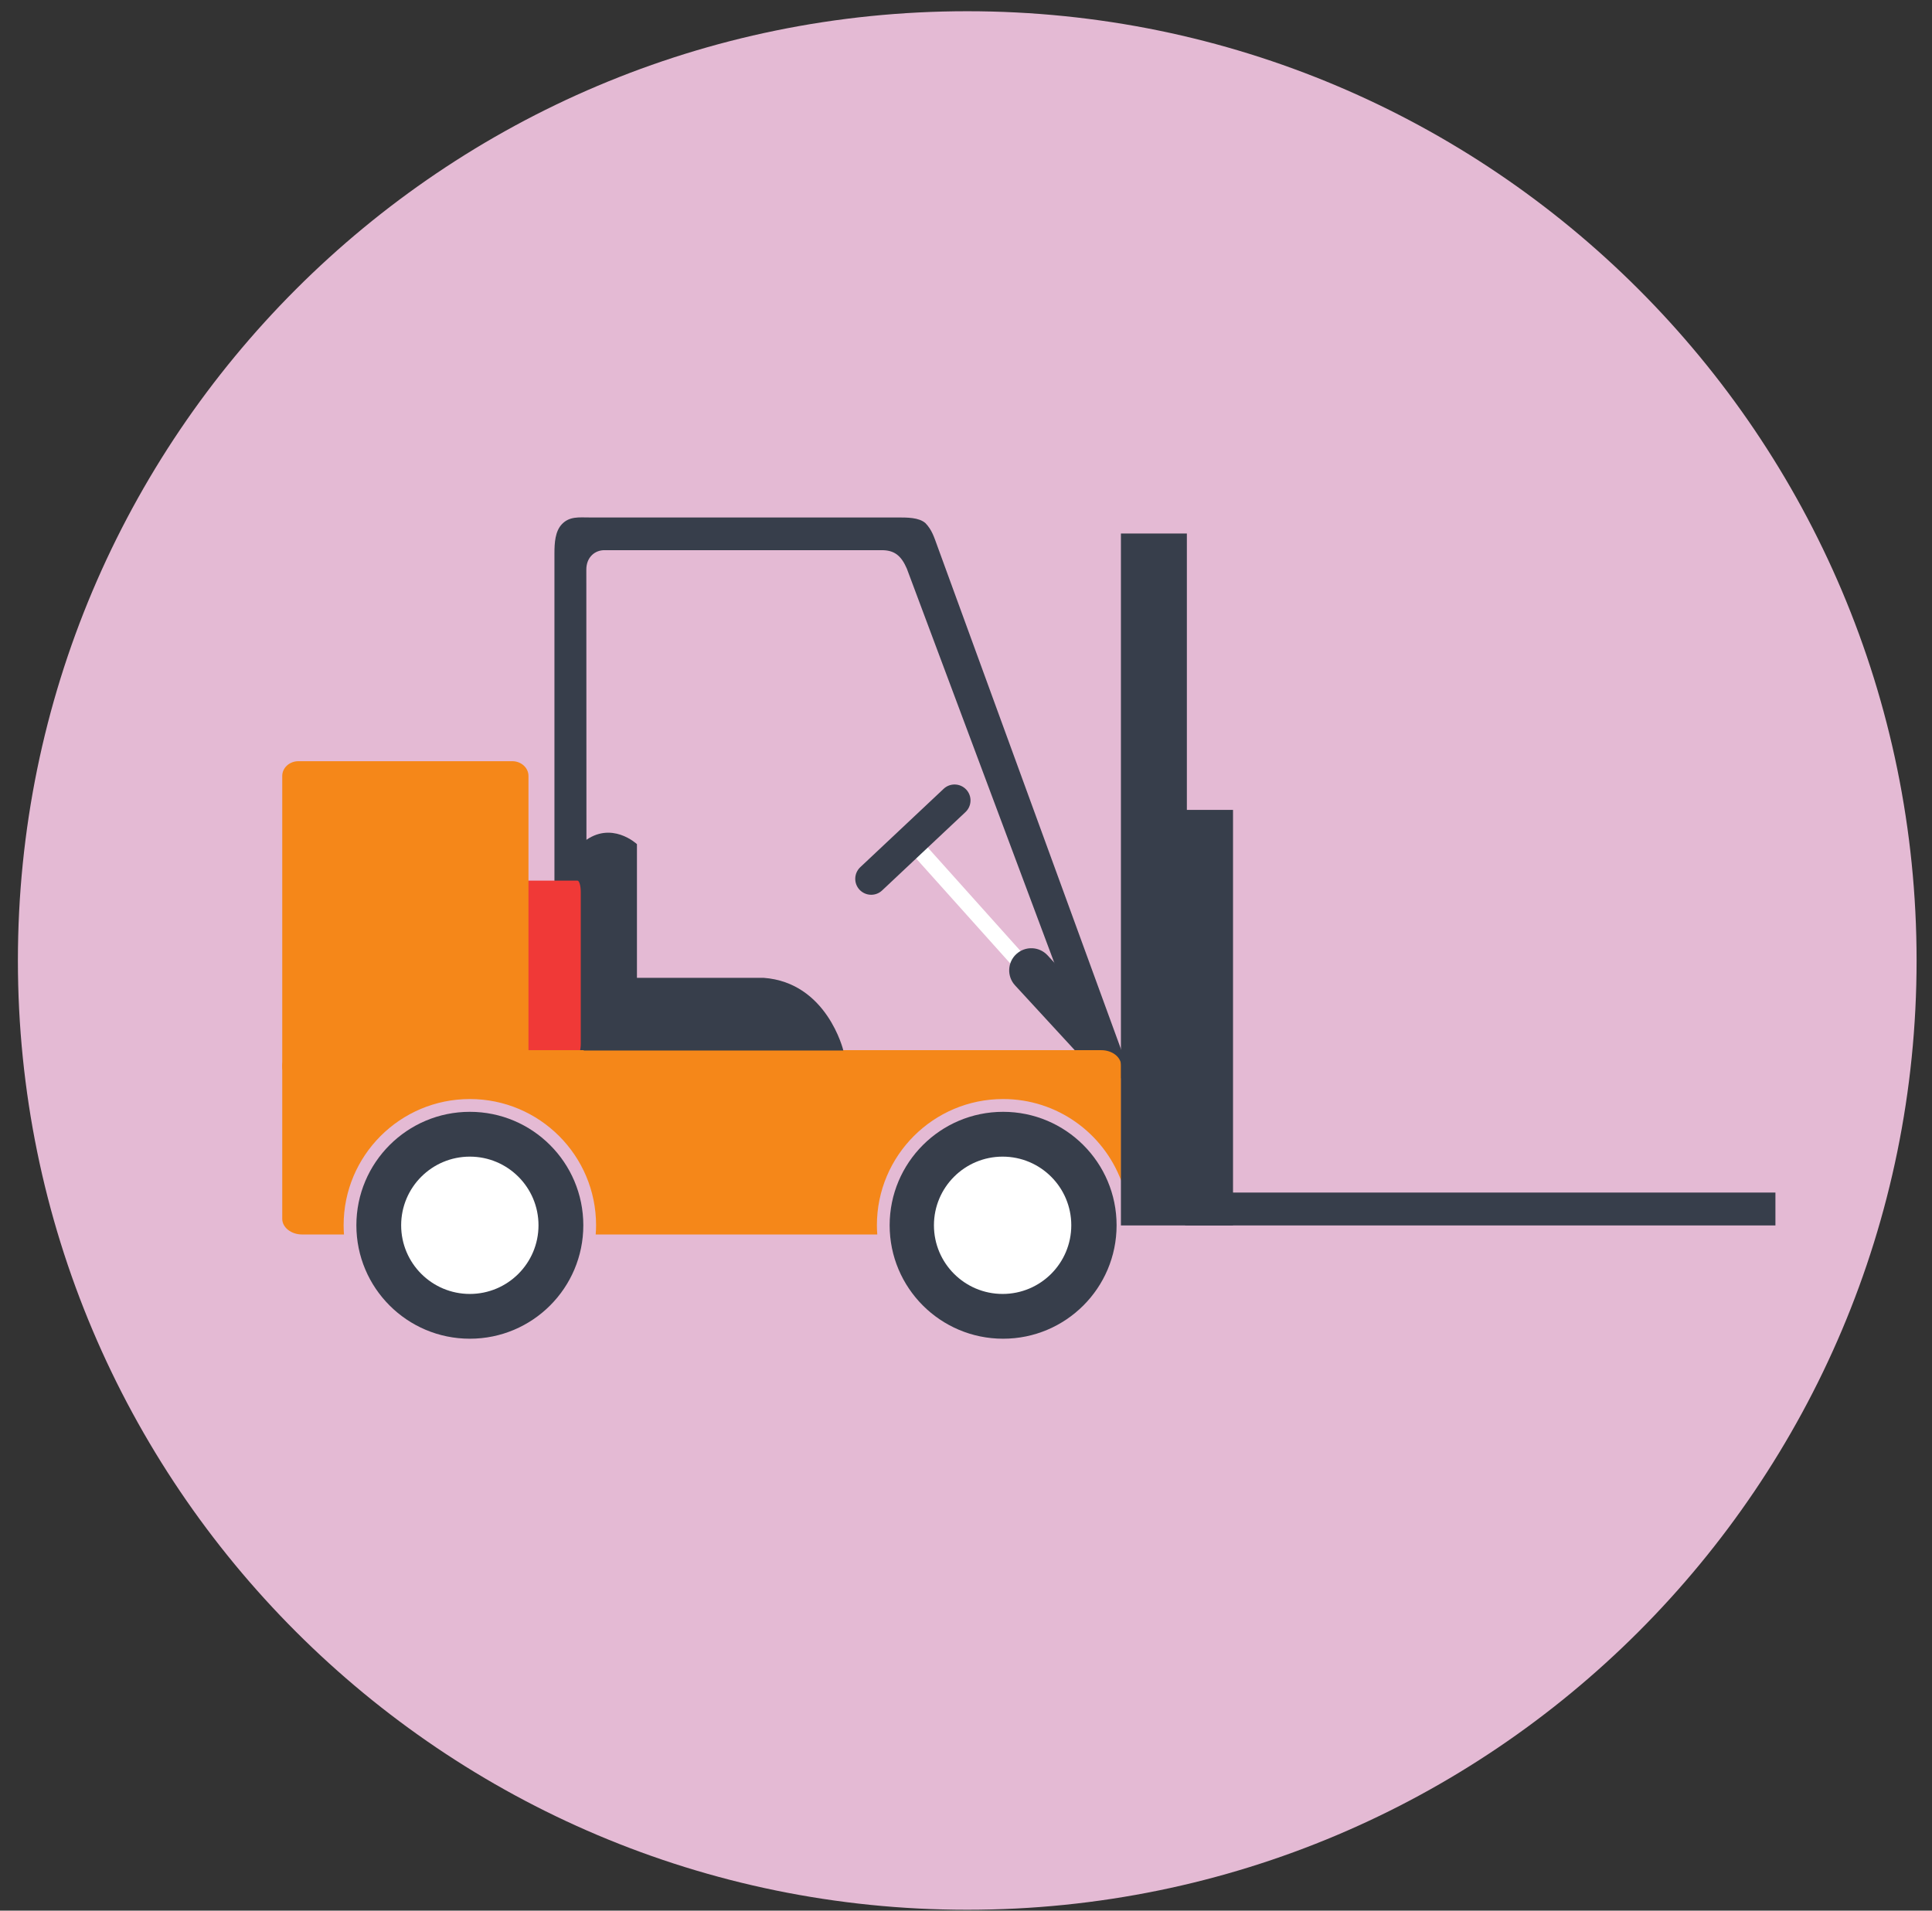
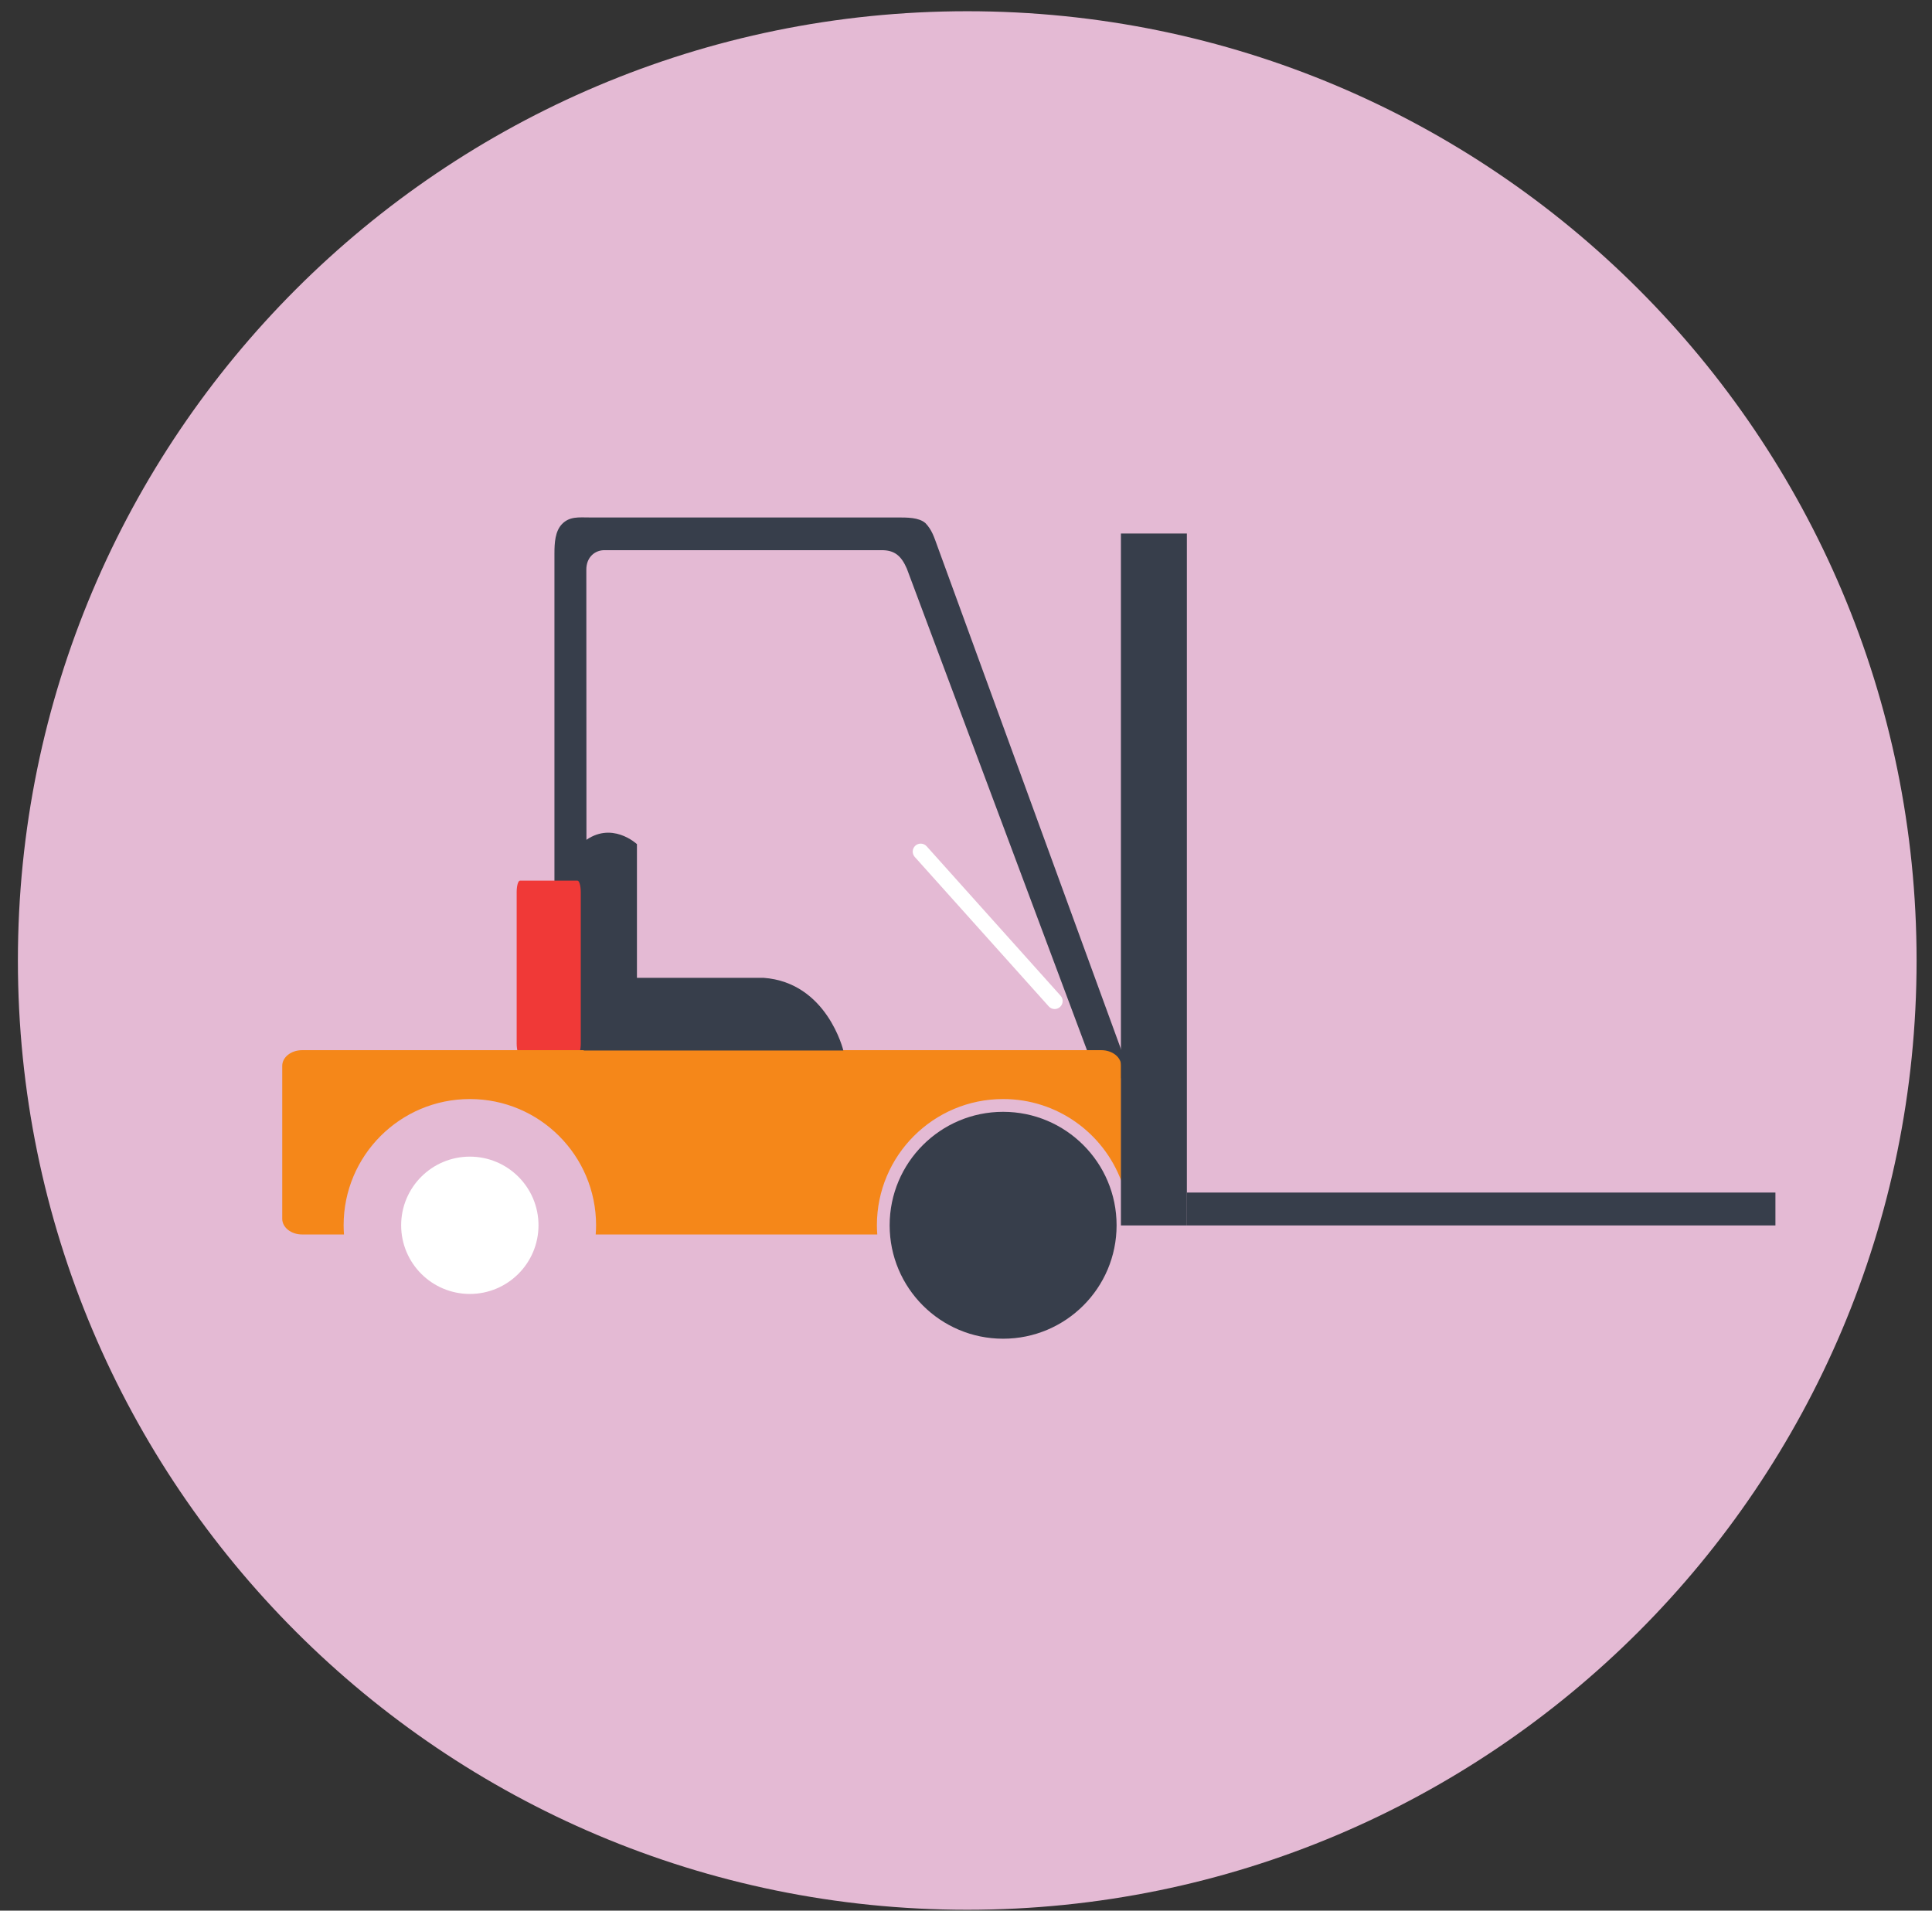
<svg xmlns="http://www.w3.org/2000/svg" width="91" height="90" viewBox="0 0 91 90" fill="none">
  <rect x="0" y="0" width="91" height="90" fill="#333333" stroke="none" />
  <path d="M90.274 45.244C90.274 69.939 70.254 89.959 45.559 89.959C20.863 89.959 0.843 69.939 0.843 45.244C0.843 20.548 20.863 0.529 45.559 0.529C70.254 0.529 90.274 20.548 90.274 45.244" fill="#E4BAD4" />
-   <path d="M16.786 57.717C16.786 60.669 19.179 63.06 22.13 63.06C25.082 63.06 27.475 60.669 27.475 57.717C27.475 54.766 25.082 52.372 22.13 52.372C19.179 52.372 16.786 54.766 16.786 57.717" fill="#373E4B" />
  <path d="M18.895 57.717C18.895 59.503 20.344 60.951 22.13 60.951C23.916 60.951 25.364 59.503 25.364 57.717C25.364 55.93 23.916 54.483 22.13 54.483C20.344 54.483 18.895 55.93 18.895 57.717Z" fill="white" />
  <path d="M41.904 57.717C41.904 60.669 44.297 63.06 47.248 63.06C50.2 63.06 52.593 60.669 52.593 57.717C52.593 54.766 50.2 52.372 47.248 52.372C44.297 52.372 41.904 54.766 41.904 57.717Z" fill="#373E4B" />
-   <path d="M43.99 57.717C43.99 59.503 45.438 60.951 47.225 60.951C49.011 60.951 50.459 59.503 50.459 57.717C50.459 55.93 49.011 54.483 47.225 54.483C45.438 54.483 43.99 55.93 43.99 57.717Z" fill="white" />
  <path d="M49.677 47.531C49.766 47.531 49.856 47.498 49.927 47.435C50.082 47.296 50.095 47.059 49.957 46.905L43.646 39.863C43.506 39.709 43.269 39.696 43.115 39.835C42.961 39.972 42.948 40.211 43.086 40.365L49.397 47.405C49.471 47.489 49.574 47.531 49.677 47.531" fill="white" />
-   <path d="M51.389 49.807C51.642 49.807 51.895 49.716 52.095 49.531C52.519 49.142 52.546 48.482 52.156 48.058L49.343 45.002C48.953 44.579 48.294 44.551 47.87 44.942C47.447 45.33 47.42 45.991 47.809 46.414L50.623 49.47C50.828 49.694 51.108 49.807 51.389 49.807Z" fill="#373E4B" />
-   <path d="M41.034 42.148C41.219 42.148 41.404 42.081 41.549 41.944L45.476 38.252C45.778 37.967 45.793 37.492 45.509 37.19C45.224 36.888 44.748 36.873 44.447 37.157L40.52 40.849C40.218 41.134 40.203 41.61 40.487 41.912C40.635 42.068 40.834 42.148 41.034 42.148" fill="#373E4B" />
  <path d="M52.964 49.87L44.169 25.771C43.994 25.294 43.902 24.966 43.588 24.64C43.277 24.37 42.733 24.375 42.236 24.375H27.769C27.273 24.375 26.823 24.312 26.462 24.696C26.149 25.031 26.115 25.563 26.115 26.073V50.174L27.627 50.3L27.617 26.844C27.61 26.243 28.033 25.891 28.52 25.917H41.487C42.142 25.9 42.455 26.193 42.713 26.784L51.532 50.361C51.58 50.489 51.644 50.639 51.715 50.791H53.171C53.13 50.461 53.056 50.124 52.964 49.87" fill="#373E4B" />
  <path d="M24.492 49.688C24.406 49.688 24.336 49.446 24.336 49.149V42.023C24.336 41.723 24.406 41.482 24.492 41.482H27.199C27.285 41.482 27.355 41.723 27.355 42.023V49.149C27.355 49.446 27.285 49.688 27.199 49.688H24.492" fill="#F03937" />
-   <path d="M24.892 50.233C24.892 50.615 24.55 50.928 24.129 50.928H14.057C13.636 50.928 13.294 50.615 13.294 50.233V36.551C13.294 36.167 13.636 35.856 14.057 35.856H24.129C24.55 35.856 24.892 36.167 24.892 36.551V50.233" fill="#F58719" />
  <path d="M16.185 57.717C16.185 54.433 18.846 51.77 22.13 51.77C25.414 51.77 28.076 54.433 28.076 57.717C28.076 57.863 28.069 58.006 28.058 58.15H41.321C41.31 58.006 41.303 57.863 41.303 57.717C41.303 54.433 43.965 51.77 47.249 51.77C49.792 51.77 51.961 53.369 52.81 55.615V50.204C52.81 49.798 52.39 49.468 51.872 49.468H14.232C13.714 49.468 13.294 49.798 13.294 50.204V57.413C13.294 57.819 13.714 58.15 14.232 58.15H16.202C16.192 58.006 16.185 57.863 16.185 57.717" fill="#F58719" />
  <path d="M55.903 57.724H52.797V25.131H55.903V57.724" fill="#373E4B" />
-   <path d="M55.823 57.724H58.077V38.15H55.823V57.724" fill="#373E4B" />
+   <path d="M55.823 57.724H58.077V38.15V57.724" fill="#373E4B" />
  <path d="M55.9 57.724H83.625V56.175H55.9V57.724Z" fill="#373E4B" />
  <path d="M27.494 39.653V49.485H39.723C39.723 49.485 38.958 46.275 35.962 46.06H30.001V39.763C30.001 39.763 28.793 38.627 27.494 39.653" fill="#373E4B" />
</svg>